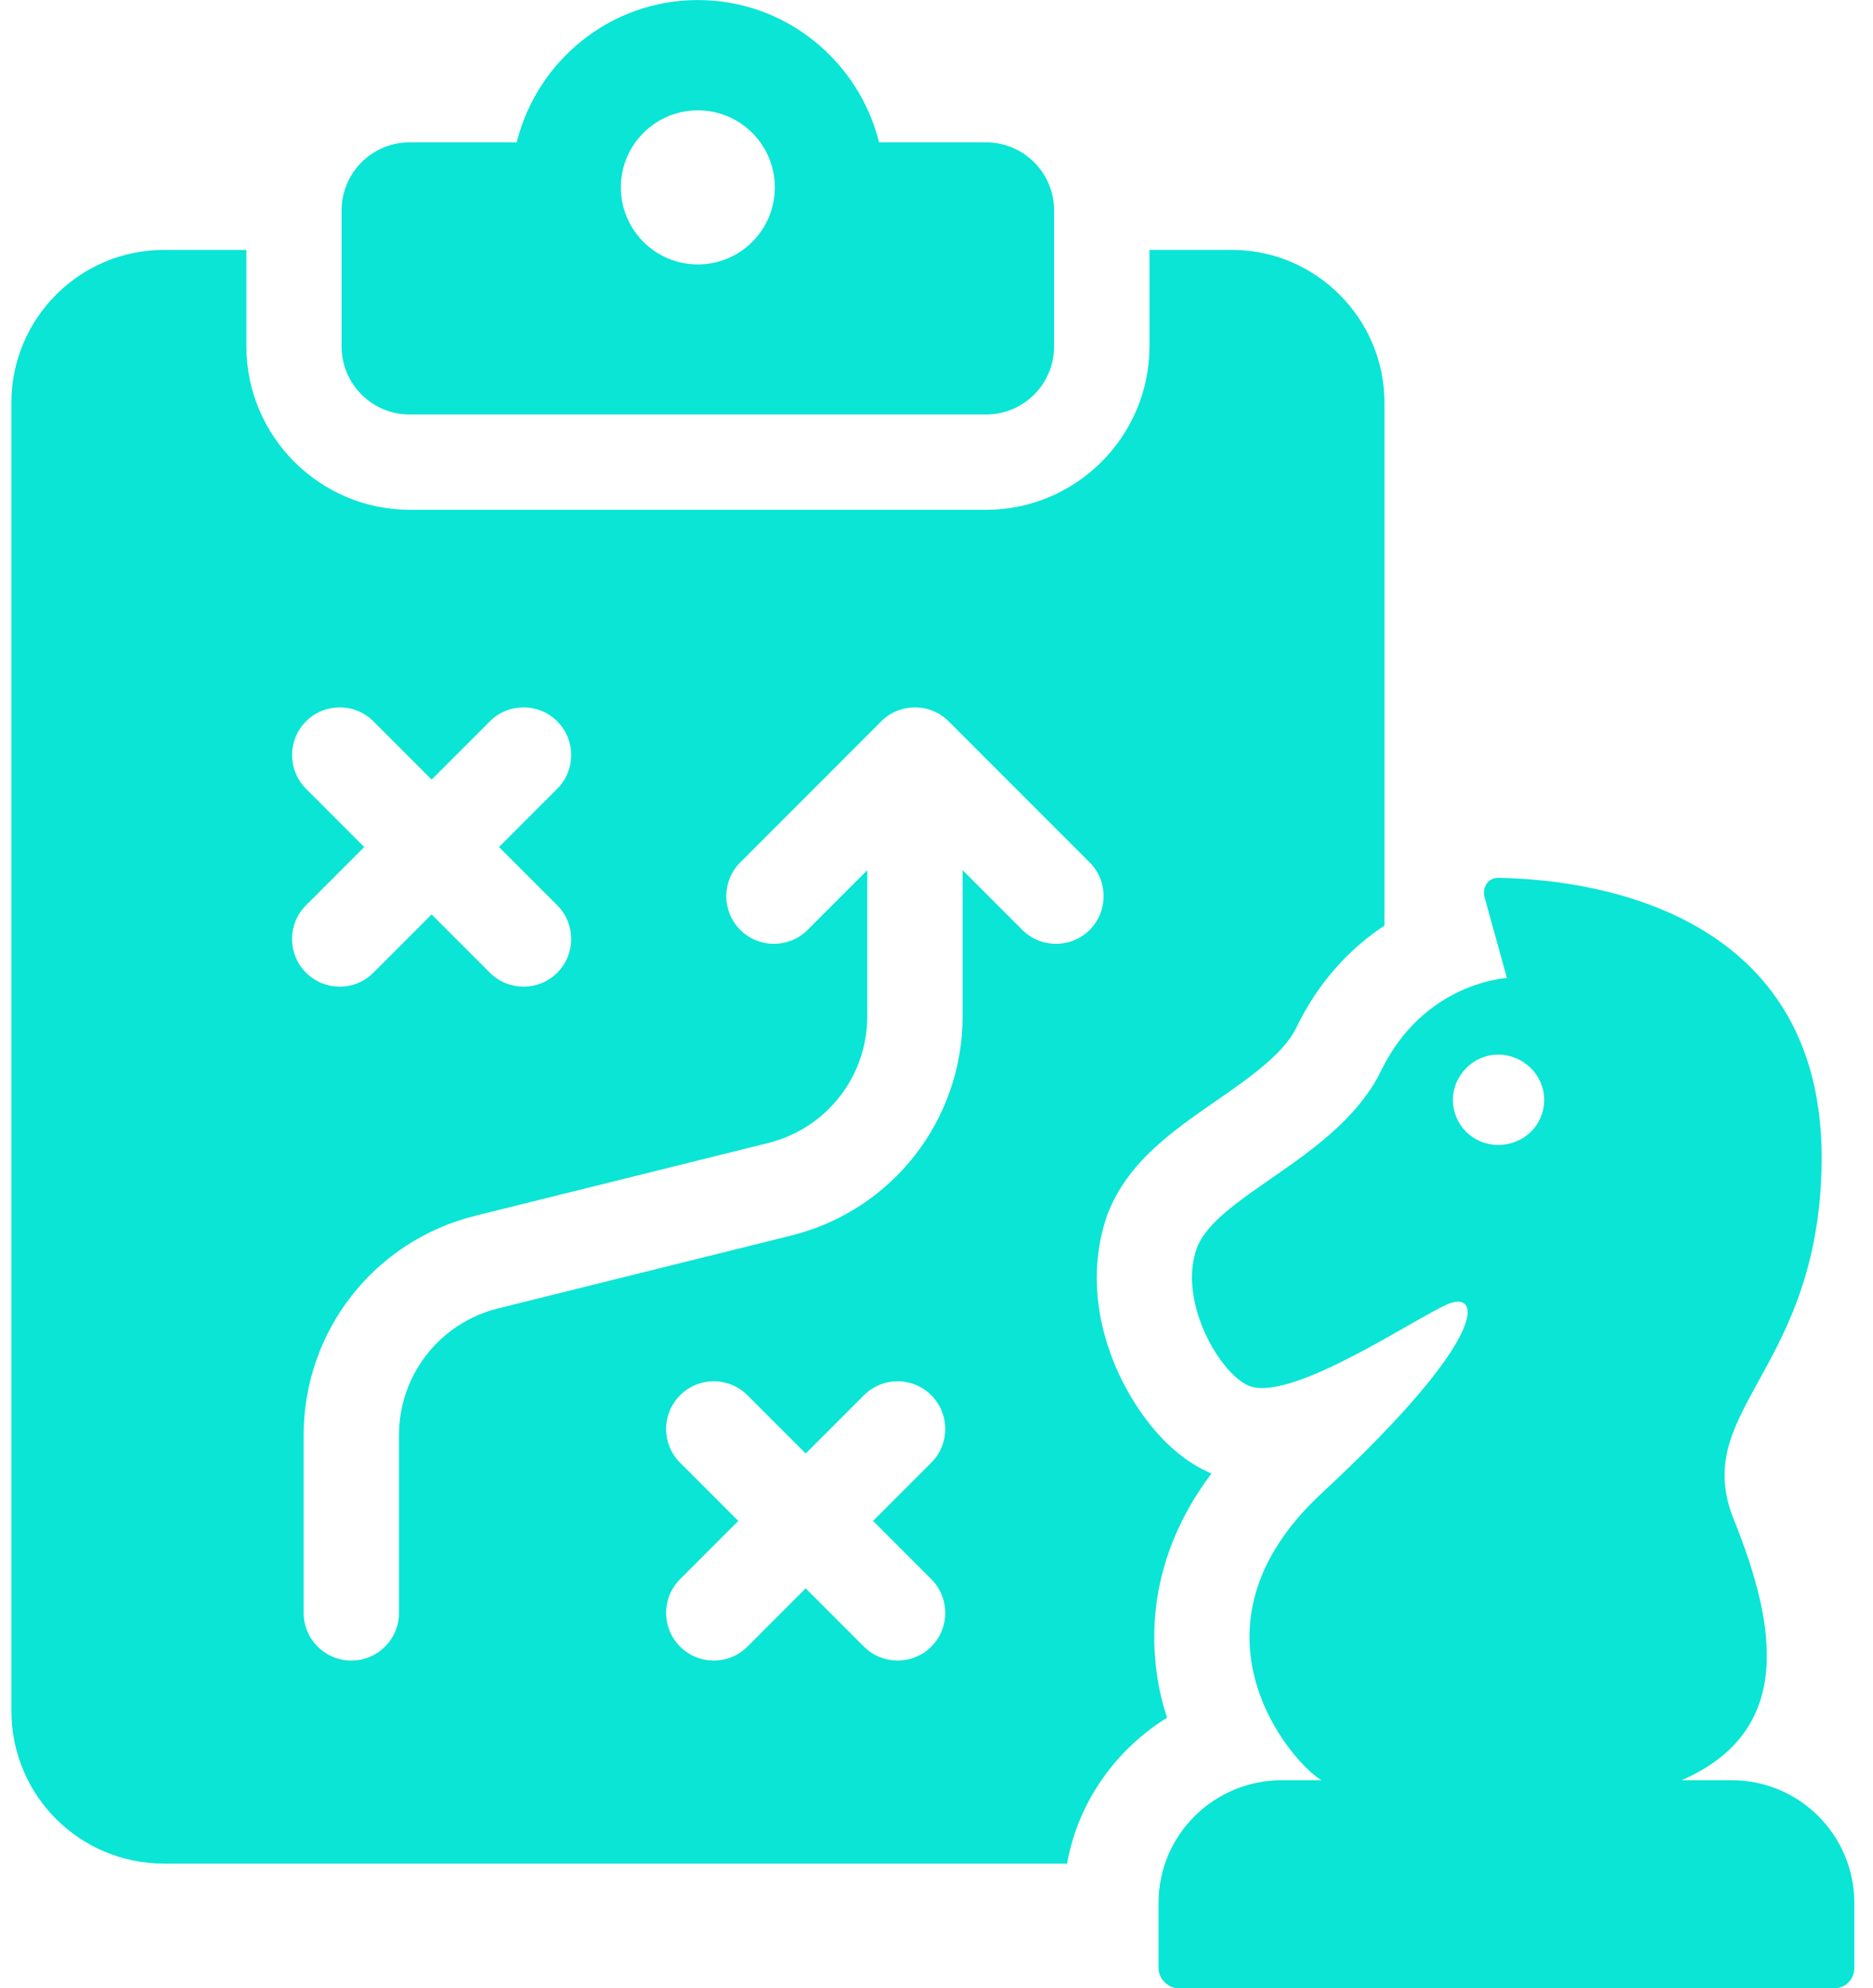
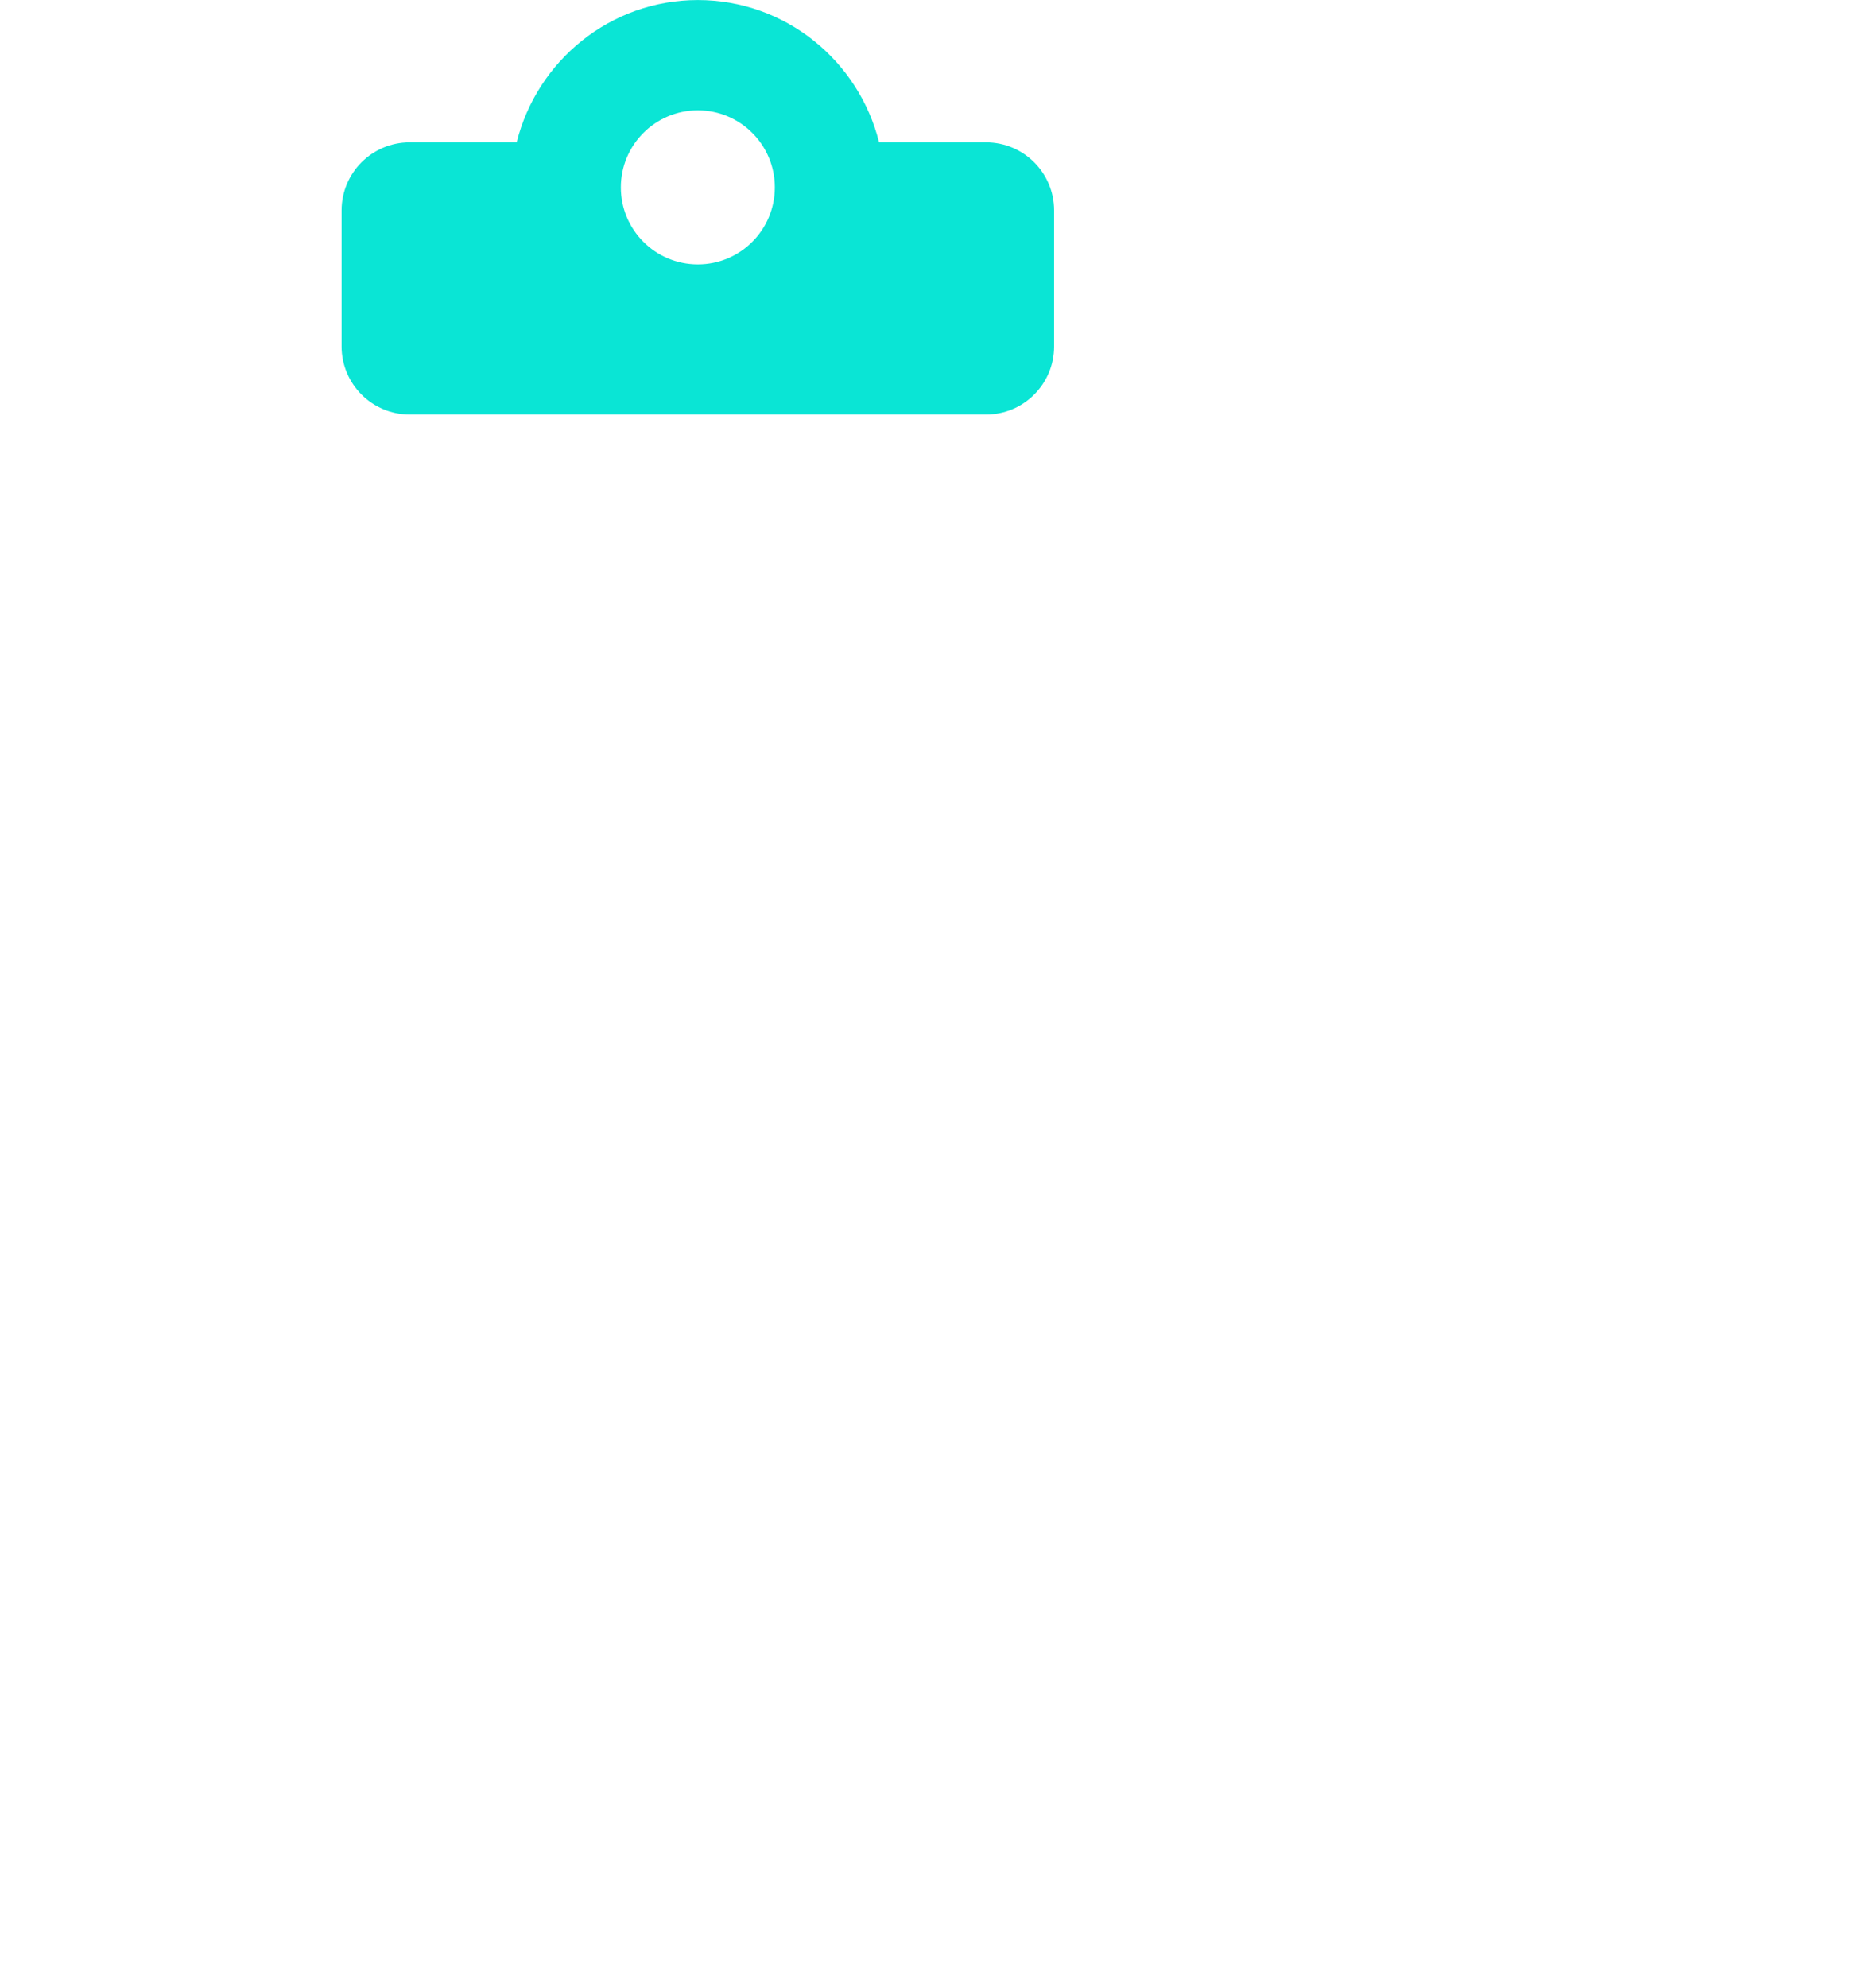
<svg xmlns="http://www.w3.org/2000/svg" width="82" height="87" viewBox="0 0 82 87" fill="none">
  <path d="M17.936 18.137H43.168C44.815 18.137 46.149 16.803 46.149 15.157V9.209C46.149 7.563 44.815 6.229 43.168 6.229H38.486C37.596 2.663 34.391 0.002 30.552 0.002C26.715 0.002 23.51 2.663 22.62 6.229H17.936C16.289 6.229 14.955 7.563 14.955 9.209V15.157C14.955 16.802 16.289 18.137 17.936 18.137ZM30.552 4.828C32.414 4.828 33.922 6.337 33.922 8.199C33.922 10.06 32.414 11.57 30.552 11.57C28.69 11.57 27.181 10.06 27.181 8.199C27.181 6.337 28.69 4.828 30.552 4.828Z" fill="#0AE5D5" />
-   <path d="M50.596 72.82C50.367 70.65 50.679 67.605 53.037 64.475C50.826 63.536 49.553 61.282 49.073 60.302C47.904 57.881 47.696 55.357 48.489 53.124C49.365 50.85 51.327 49.494 53.225 48.179C54.623 47.219 56.188 46.114 56.731 45.008C57.732 42.921 59.151 41.461 60.611 40.501V17.612C60.611 13.94 57.607 10.935 53.935 10.935H50.325V15.15C50.325 19.093 47.112 22.307 43.169 22.307H17.943C13.999 22.307 10.786 19.094 10.786 15.15V10.935H7.177C3.484 10.935 0.5 13.94 0.5 17.612V74.865C0.5 78.558 3.484 81.542 7.177 81.542H46.716C47.195 78.85 48.844 76.555 51.097 75.157C50.846 74.427 50.679 73.634 50.596 72.82ZM13.398 34.513C12.583 33.698 12.583 32.377 13.398 31.562C14.213 30.747 15.533 30.747 16.348 31.562L18.897 34.111L21.446 31.562C22.261 30.747 23.581 30.747 24.396 31.562C25.211 32.377 25.211 33.698 24.396 34.513L21.847 37.062L24.396 39.611C25.211 40.426 25.211 41.746 24.396 42.561C23.989 42.969 23.455 43.172 22.921 43.172C22.387 43.172 21.853 42.969 21.446 42.561L18.897 40.012L16.348 42.561C15.941 42.969 15.407 43.172 14.873 43.172C14.338 43.172 13.805 42.969 13.397 42.561C12.582 41.746 12.582 40.426 13.397 39.611L15.946 37.062L13.398 34.513ZM40.772 69.098C41.587 69.912 41.587 71.233 40.772 72.048C40.365 72.456 39.831 72.659 39.297 72.659C38.763 72.659 38.229 72.456 37.822 72.048L35.273 69.499L32.724 72.048C32.316 72.456 31.783 72.659 31.249 72.659C30.715 72.659 30.181 72.456 29.774 72.048C28.959 71.233 28.959 69.912 29.774 69.098L32.323 66.549L29.774 64C28.959 63.187 28.959 61.865 29.774 61.05C30.589 60.235 31.909 60.235 32.724 61.05L35.273 63.599L37.822 61.05C38.637 60.235 39.957 60.235 40.772 61.05C41.587 61.865 41.587 63.187 40.772 64L38.223 66.549L40.772 69.098ZM46.231 41.298C45.697 41.298 45.163 41.094 44.756 40.687L42.143 38.074V44.465C42.143 49.018 39.057 52.965 34.639 54.062L21.806 57.25C19.251 57.883 17.468 60.165 17.468 62.795V70.573C17.468 71.725 16.533 72.659 15.381 72.659C14.229 72.659 13.294 71.725 13.294 70.573V62.795C13.294 58.243 16.38 54.298 20.799 53.199L33.632 50.012C36.186 49.378 37.97 47.097 37.97 44.465V38.074L35.358 40.687C34.543 41.502 33.222 41.502 32.407 40.687C31.593 39.872 31.593 38.551 32.407 37.736L38.581 31.562C39.396 30.747 40.717 30.747 41.532 31.562L47.706 37.736C48.521 38.551 48.521 39.872 47.706 40.687C47.299 41.094 46.765 41.298 46.231 41.298Z" fill="#0AE5D5" />
-   <path d="M75.811 77.894H73.62C78.561 75.745 77.788 71.148 75.897 66.465C74.05 61.825 79.249 60.152 79.722 51.773C80.452 39.357 68.766 38.455 65.586 38.412C65.157 38.412 64.899 38.799 64.985 39.228L65.973 42.794C65.973 42.794 62.364 42.966 60.473 46.833C58.626 50.656 53.299 52.246 52.397 54.609C51.538 56.973 53.471 60.238 54.76 60.667C56.693 61.269 61.977 57.66 63.395 57.058C64.812 56.456 65.348 58.394 57.853 65.348C51.511 71.231 56.478 77.077 57.853 77.893H56.134C53.127 77.893 50.721 80.299 50.721 83.264V86.099C50.721 86.614 51.151 87.001 51.623 87.001H80.28C80.796 87.001 81.182 86.614 81.182 86.099V83.264C81.182 80.299 78.776 77.894 75.811 77.894ZM65.586 50.098C64.512 50.098 63.609 49.239 63.609 48.121C63.609 47.047 64.511 46.145 65.586 46.145C66.703 46.145 67.605 47.047 67.605 48.121C67.605 49.239 66.703 50.098 65.586 50.098Z" fill="#0AE5D5" />
</svg>